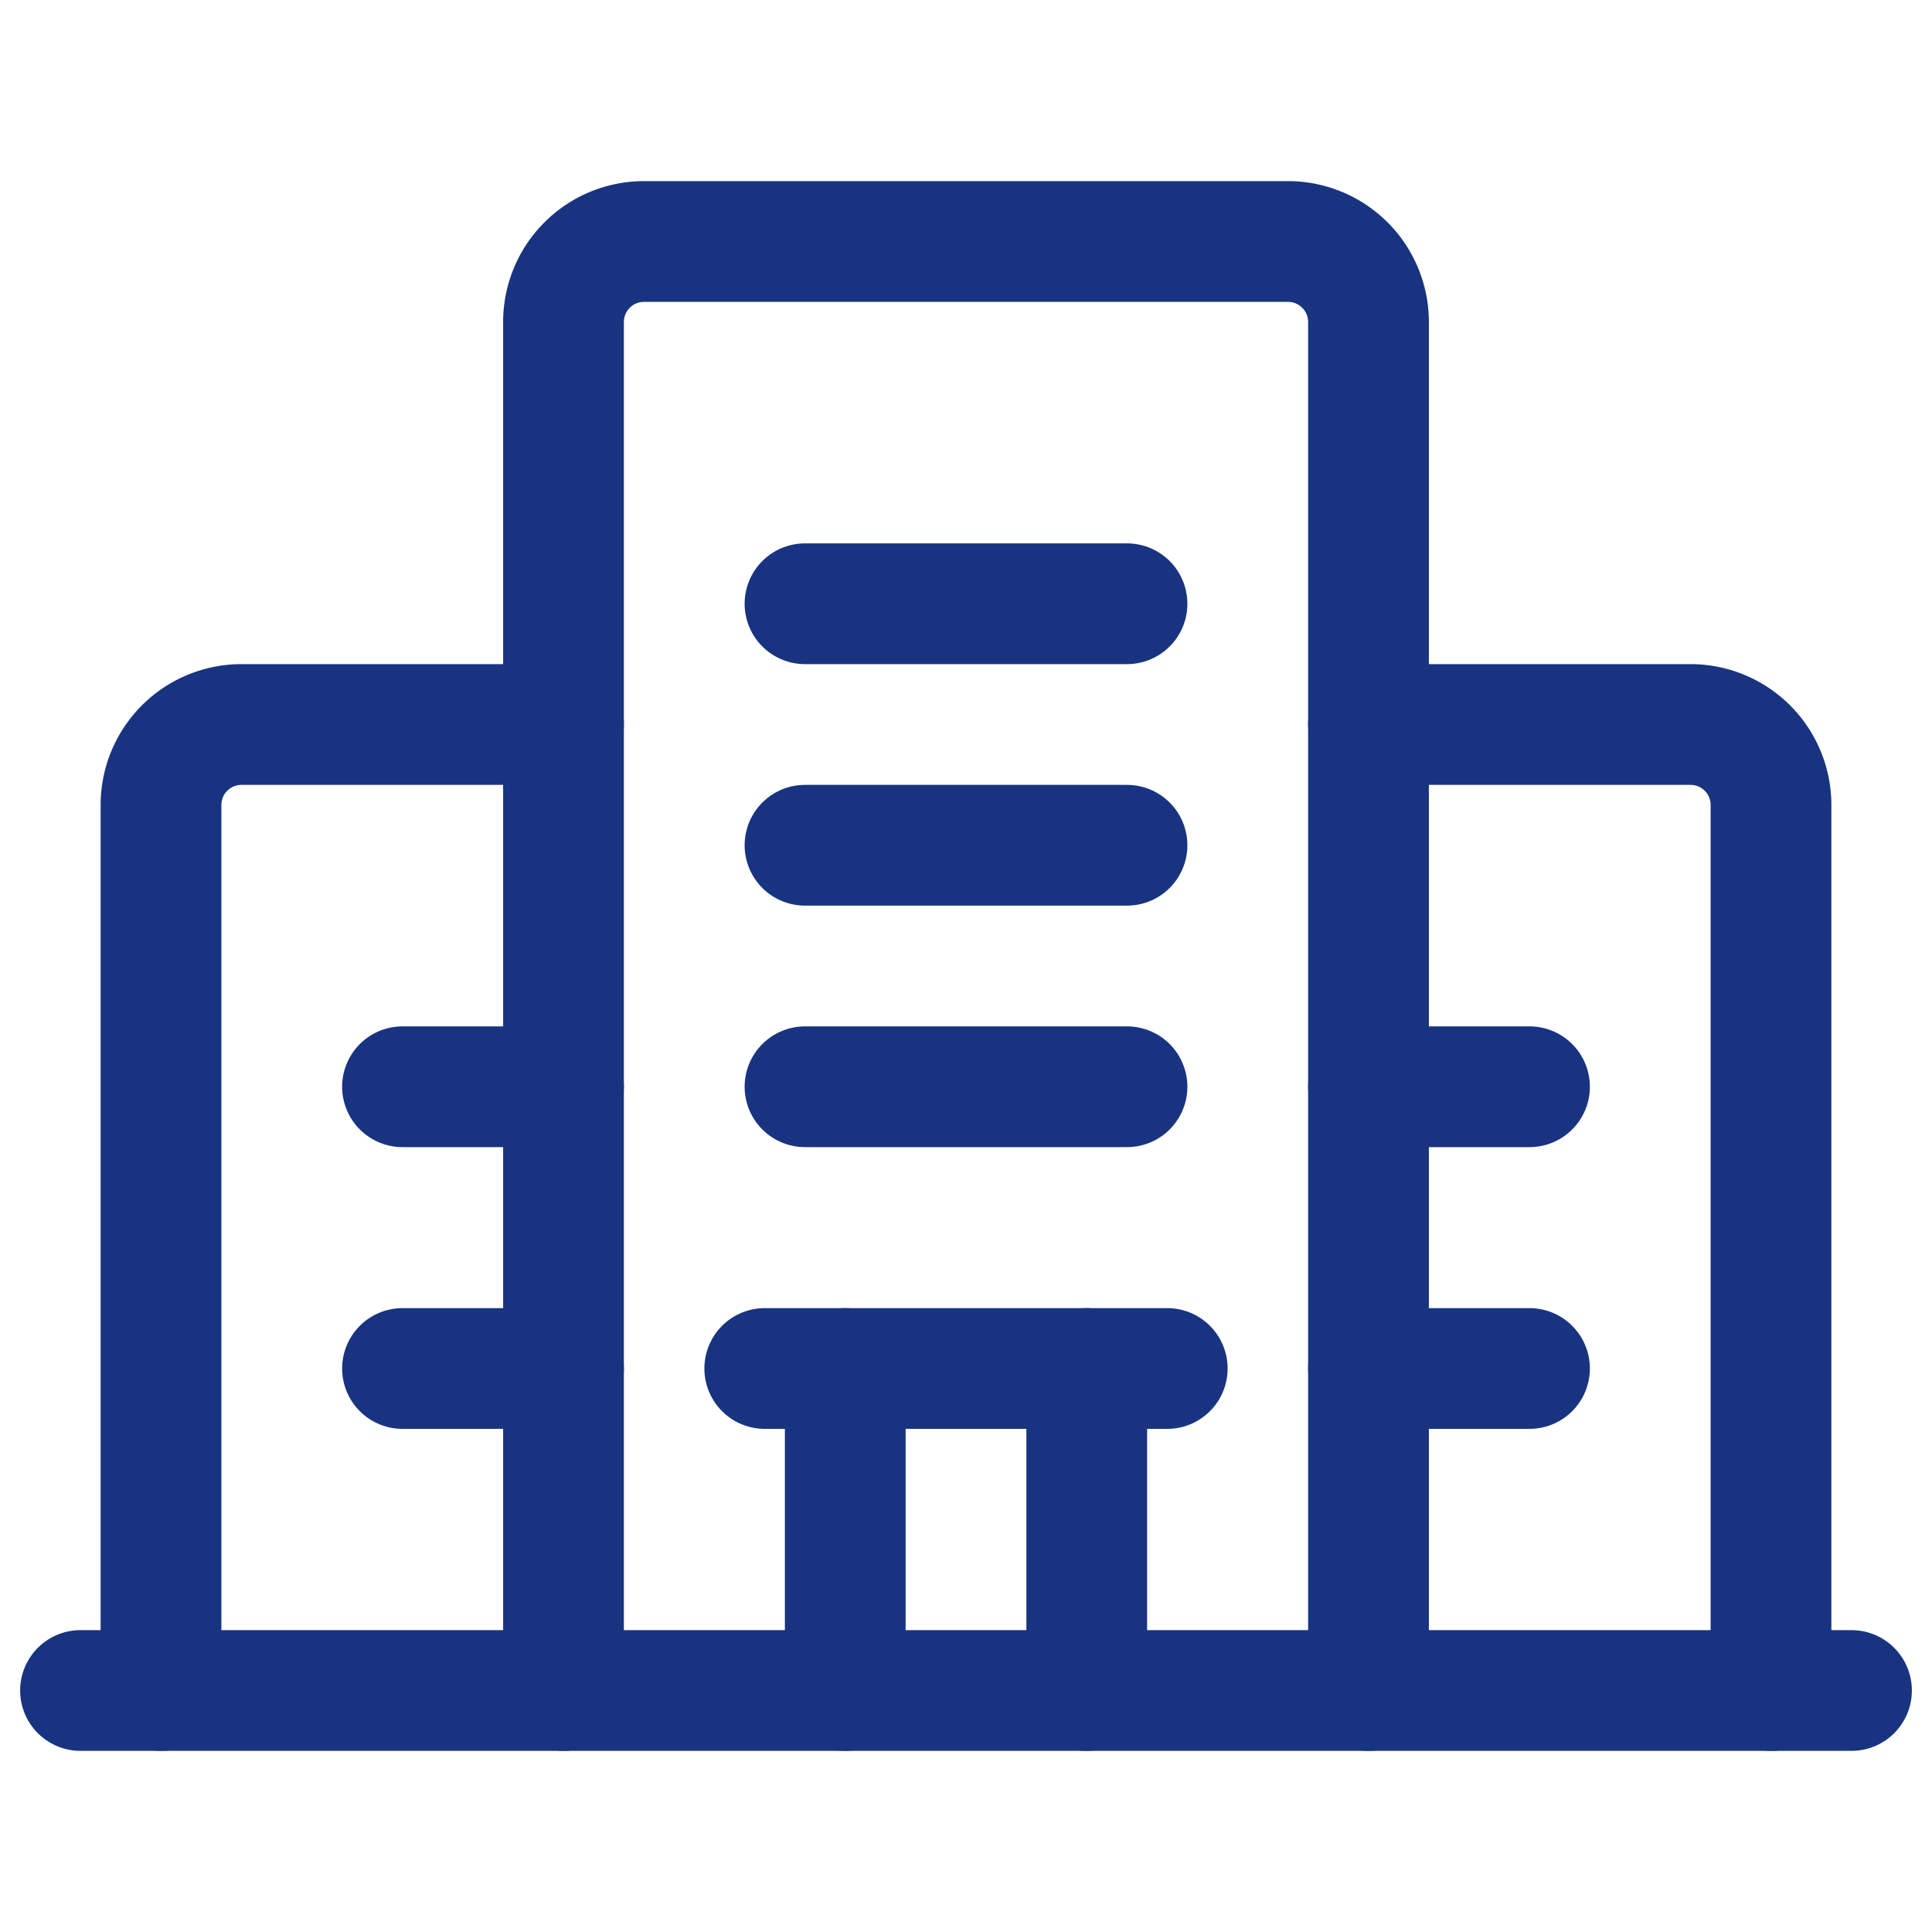
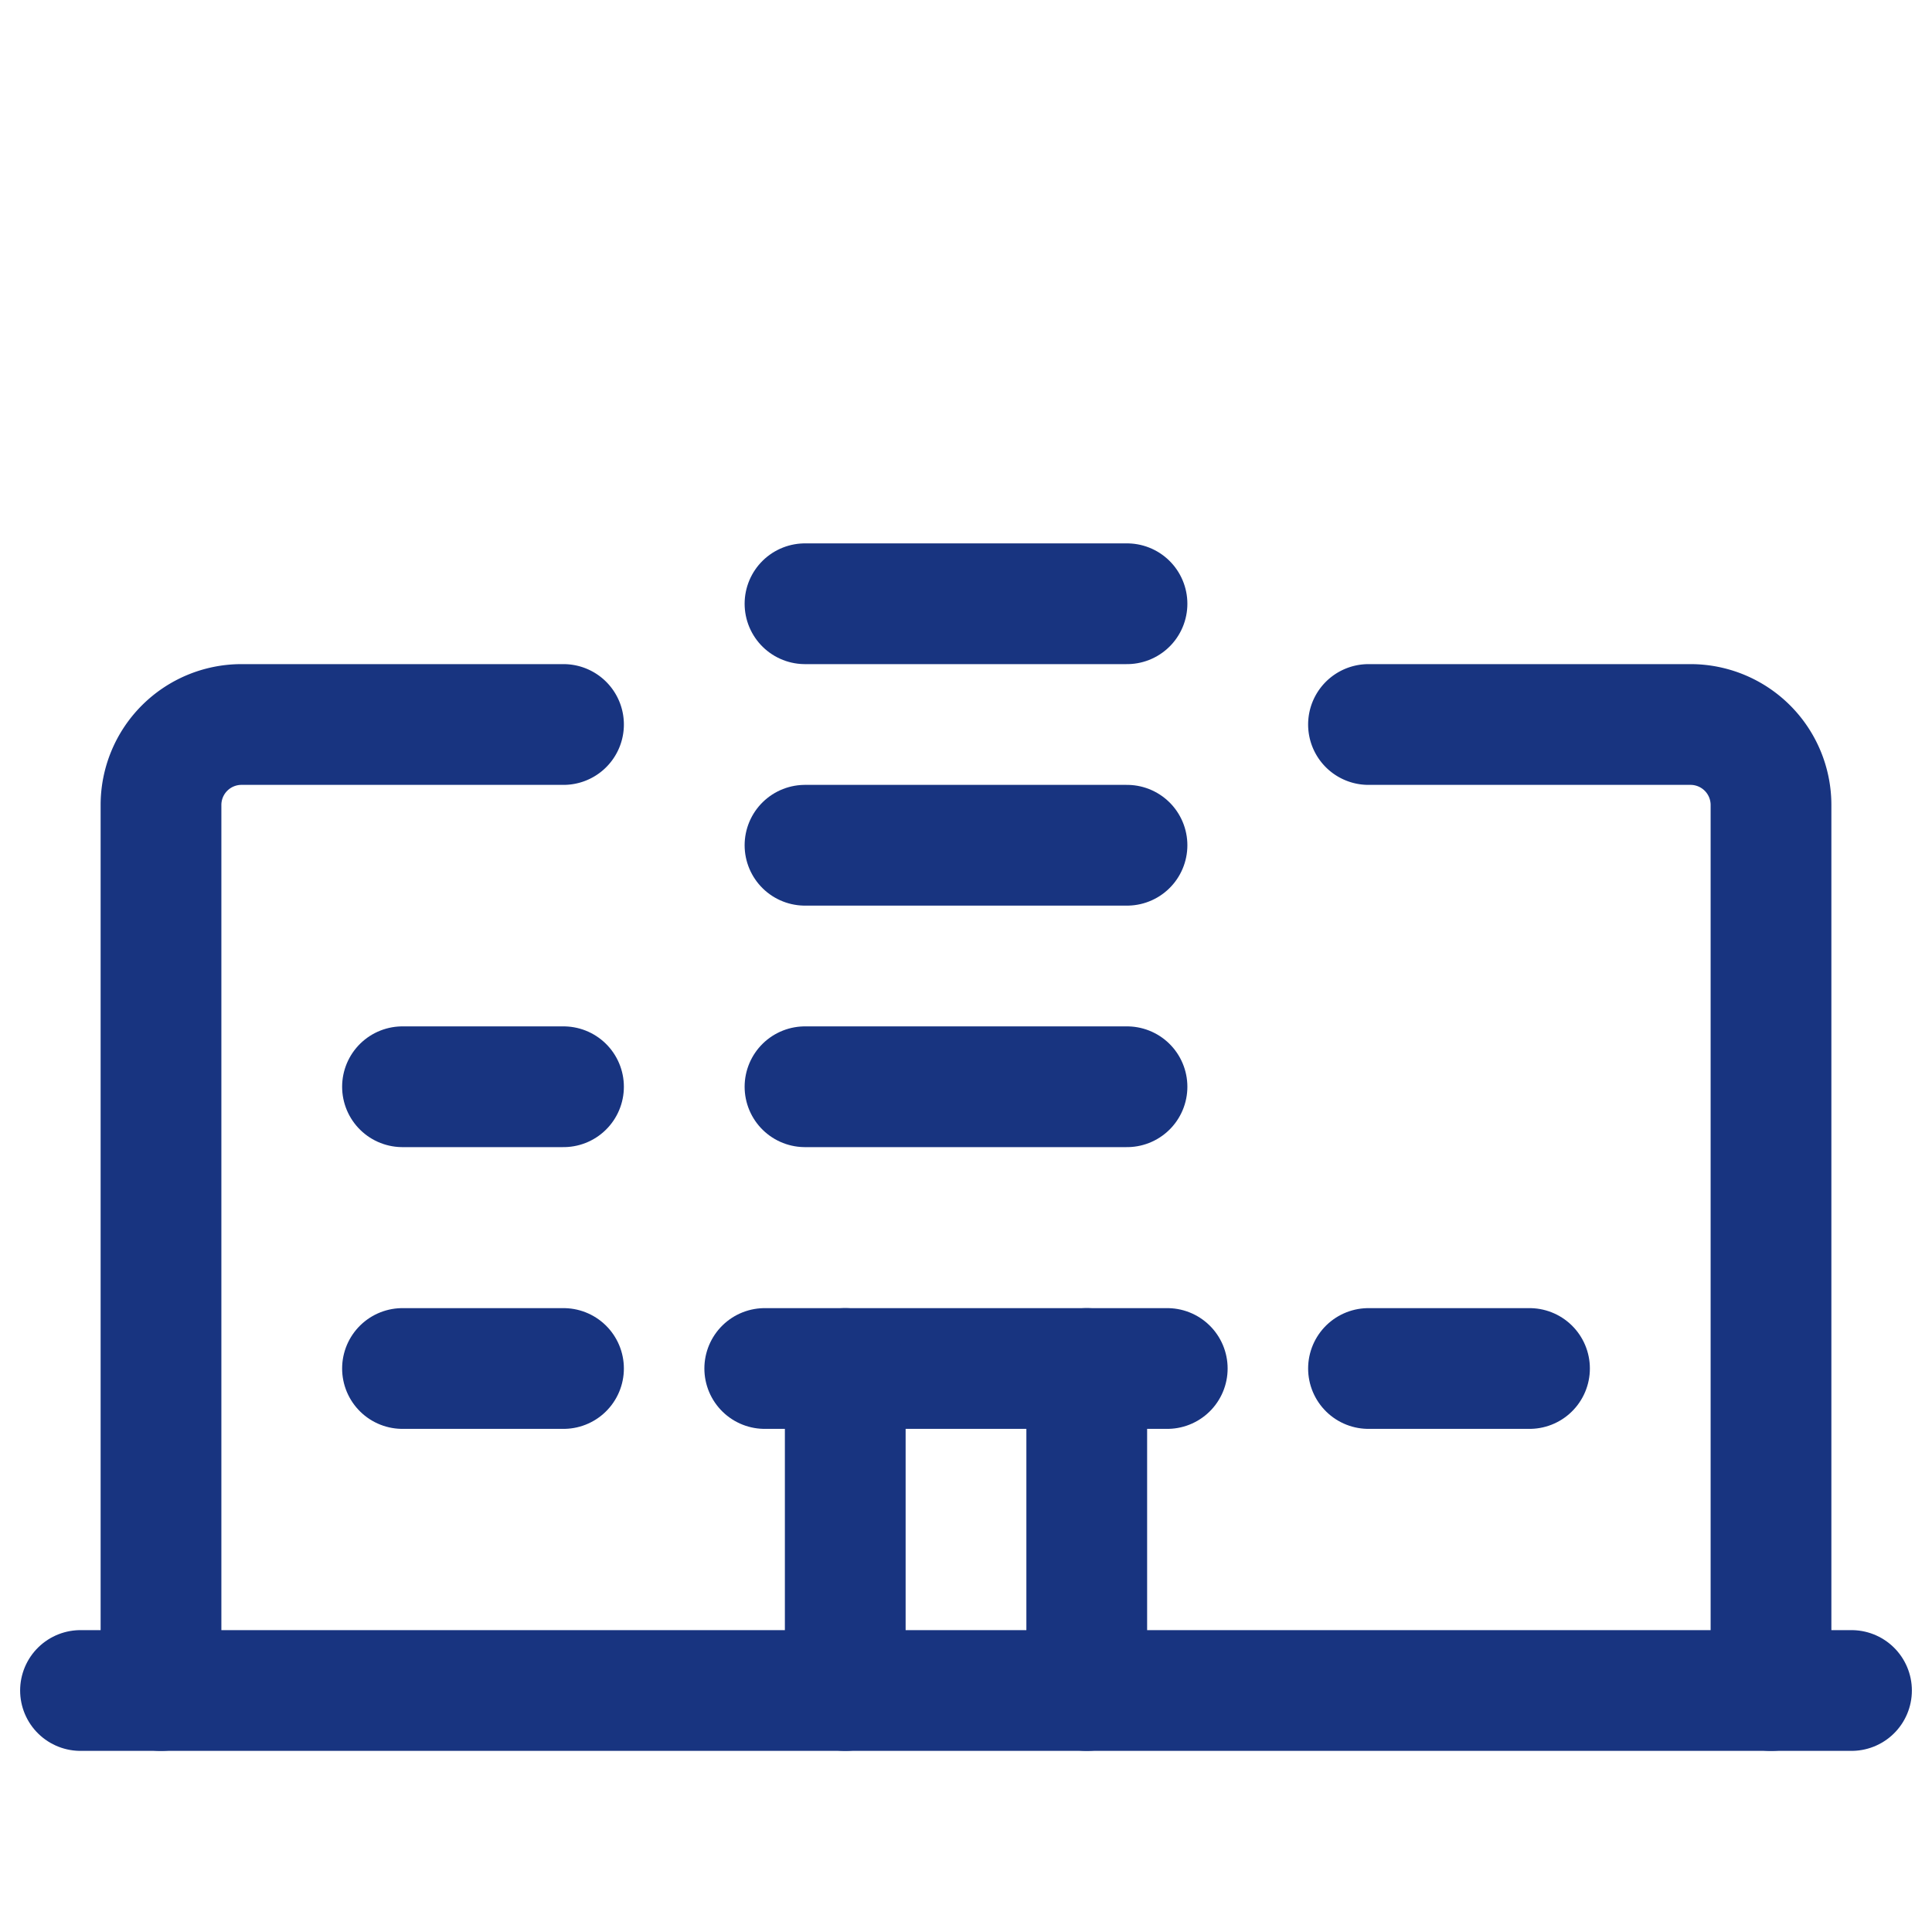
<svg xmlns="http://www.w3.org/2000/svg" id="Grupo_16199" data-name="Grupo 16199" width="24" height="24" viewBox="0 0 24 24">
  <defs>
    <clipPath id="clip-path">
      <rect id="Retângulo_4373" data-name="Retângulo 4373" width="24" height="24" fill="none" stroke="#183480" stroke-width="1.5" />
    </clipPath>
  </defs>
  <g id="Grupo_16198" data-name="Grupo 16198" clip-path="url(#clip-path)">
-     <path id="Caminho_1094" data-name="Caminho 1094" d="M17,21V4a1,1,0,0,0-1-1H8A1,1,0,0,0,7,4V21" fill="none" stroke="#183480" stroke-linecap="round" stroke-linejoin="round" stroke-width="1.5" />
    <path id="Caminho_1095" data-name="Caminho 1095" d="M7,9H3a1,1,0,0,0-1,1V21" fill="none" stroke="#183480" stroke-linecap="round" stroke-linejoin="round" stroke-width="1.5" />
    <path id="Caminho_1096" data-name="Caminho 1096" d="M22,21V10a1,1,0,0,0-1-1H17" fill="none" stroke="#183480" stroke-linecap="round" stroke-linejoin="round" stroke-width="1.5" />
    <line id="Linha_1" data-name="Linha 1" x2="5" transform="translate(9.5 17)" fill="none" stroke="#183480" stroke-linecap="round" stroke-linejoin="round" stroke-width="1.5" />
    <line id="Linha_2" data-name="Linha 2" y2="4" transform="translate(13.5 17)" fill="none" stroke="#183480" stroke-linecap="round" stroke-linejoin="round" stroke-width="1.5" />
    <line id="Linha_3" data-name="Linha 3" y1="4" transform="translate(10.5 17)" fill="none" stroke="#183480" stroke-linecap="round" stroke-linejoin="round" stroke-width="1.5" />
    <line id="Linha_4" data-name="Linha 4" x2="4" transform="translate(10 10.5)" fill="none" stroke="#183480" stroke-linecap="round" stroke-linejoin="round" stroke-width="1.5" />
    <line id="Linha_5" data-name="Linha 5" x2="4" transform="translate(10 13.5)" fill="none" stroke="#183480" stroke-linecap="round" stroke-linejoin="round" stroke-width="1.5" />
    <line id="Linha_6" data-name="Linha 6" x2="4" transform="translate(10 7.5)" fill="none" stroke="#183480" stroke-linecap="round" stroke-linejoin="round" stroke-width="1.5" />
    <line id="Linha_7" data-name="Linha 7" x2="2" transform="translate(5 13.5)" fill="none" stroke="#183480" stroke-linecap="round" stroke-linejoin="round" stroke-width="1.5" />
    <line id="Linha_8" data-name="Linha 8" x2="2" transform="translate(5 17)" fill="none" stroke="#183480" stroke-linecap="round" stroke-linejoin="round" stroke-width="1.5" />
-     <line id="Linha_9" data-name="Linha 9" x2="2" transform="translate(17 13.5)" fill="none" stroke="#183480" stroke-linecap="round" stroke-linejoin="round" stroke-width="1.5" />
    <line id="Linha_10" data-name="Linha 10" x2="2" transform="translate(17 17)" fill="none" stroke="#183480" stroke-linecap="round" stroke-linejoin="round" stroke-width="1.5" />
    <line id="Linha_11" data-name="Linha 11" x1="22" transform="translate(1 21)" fill="none" stroke="#183480" stroke-linecap="round" stroke-linejoin="round" stroke-width="1.5" />
  </g>
</svg>